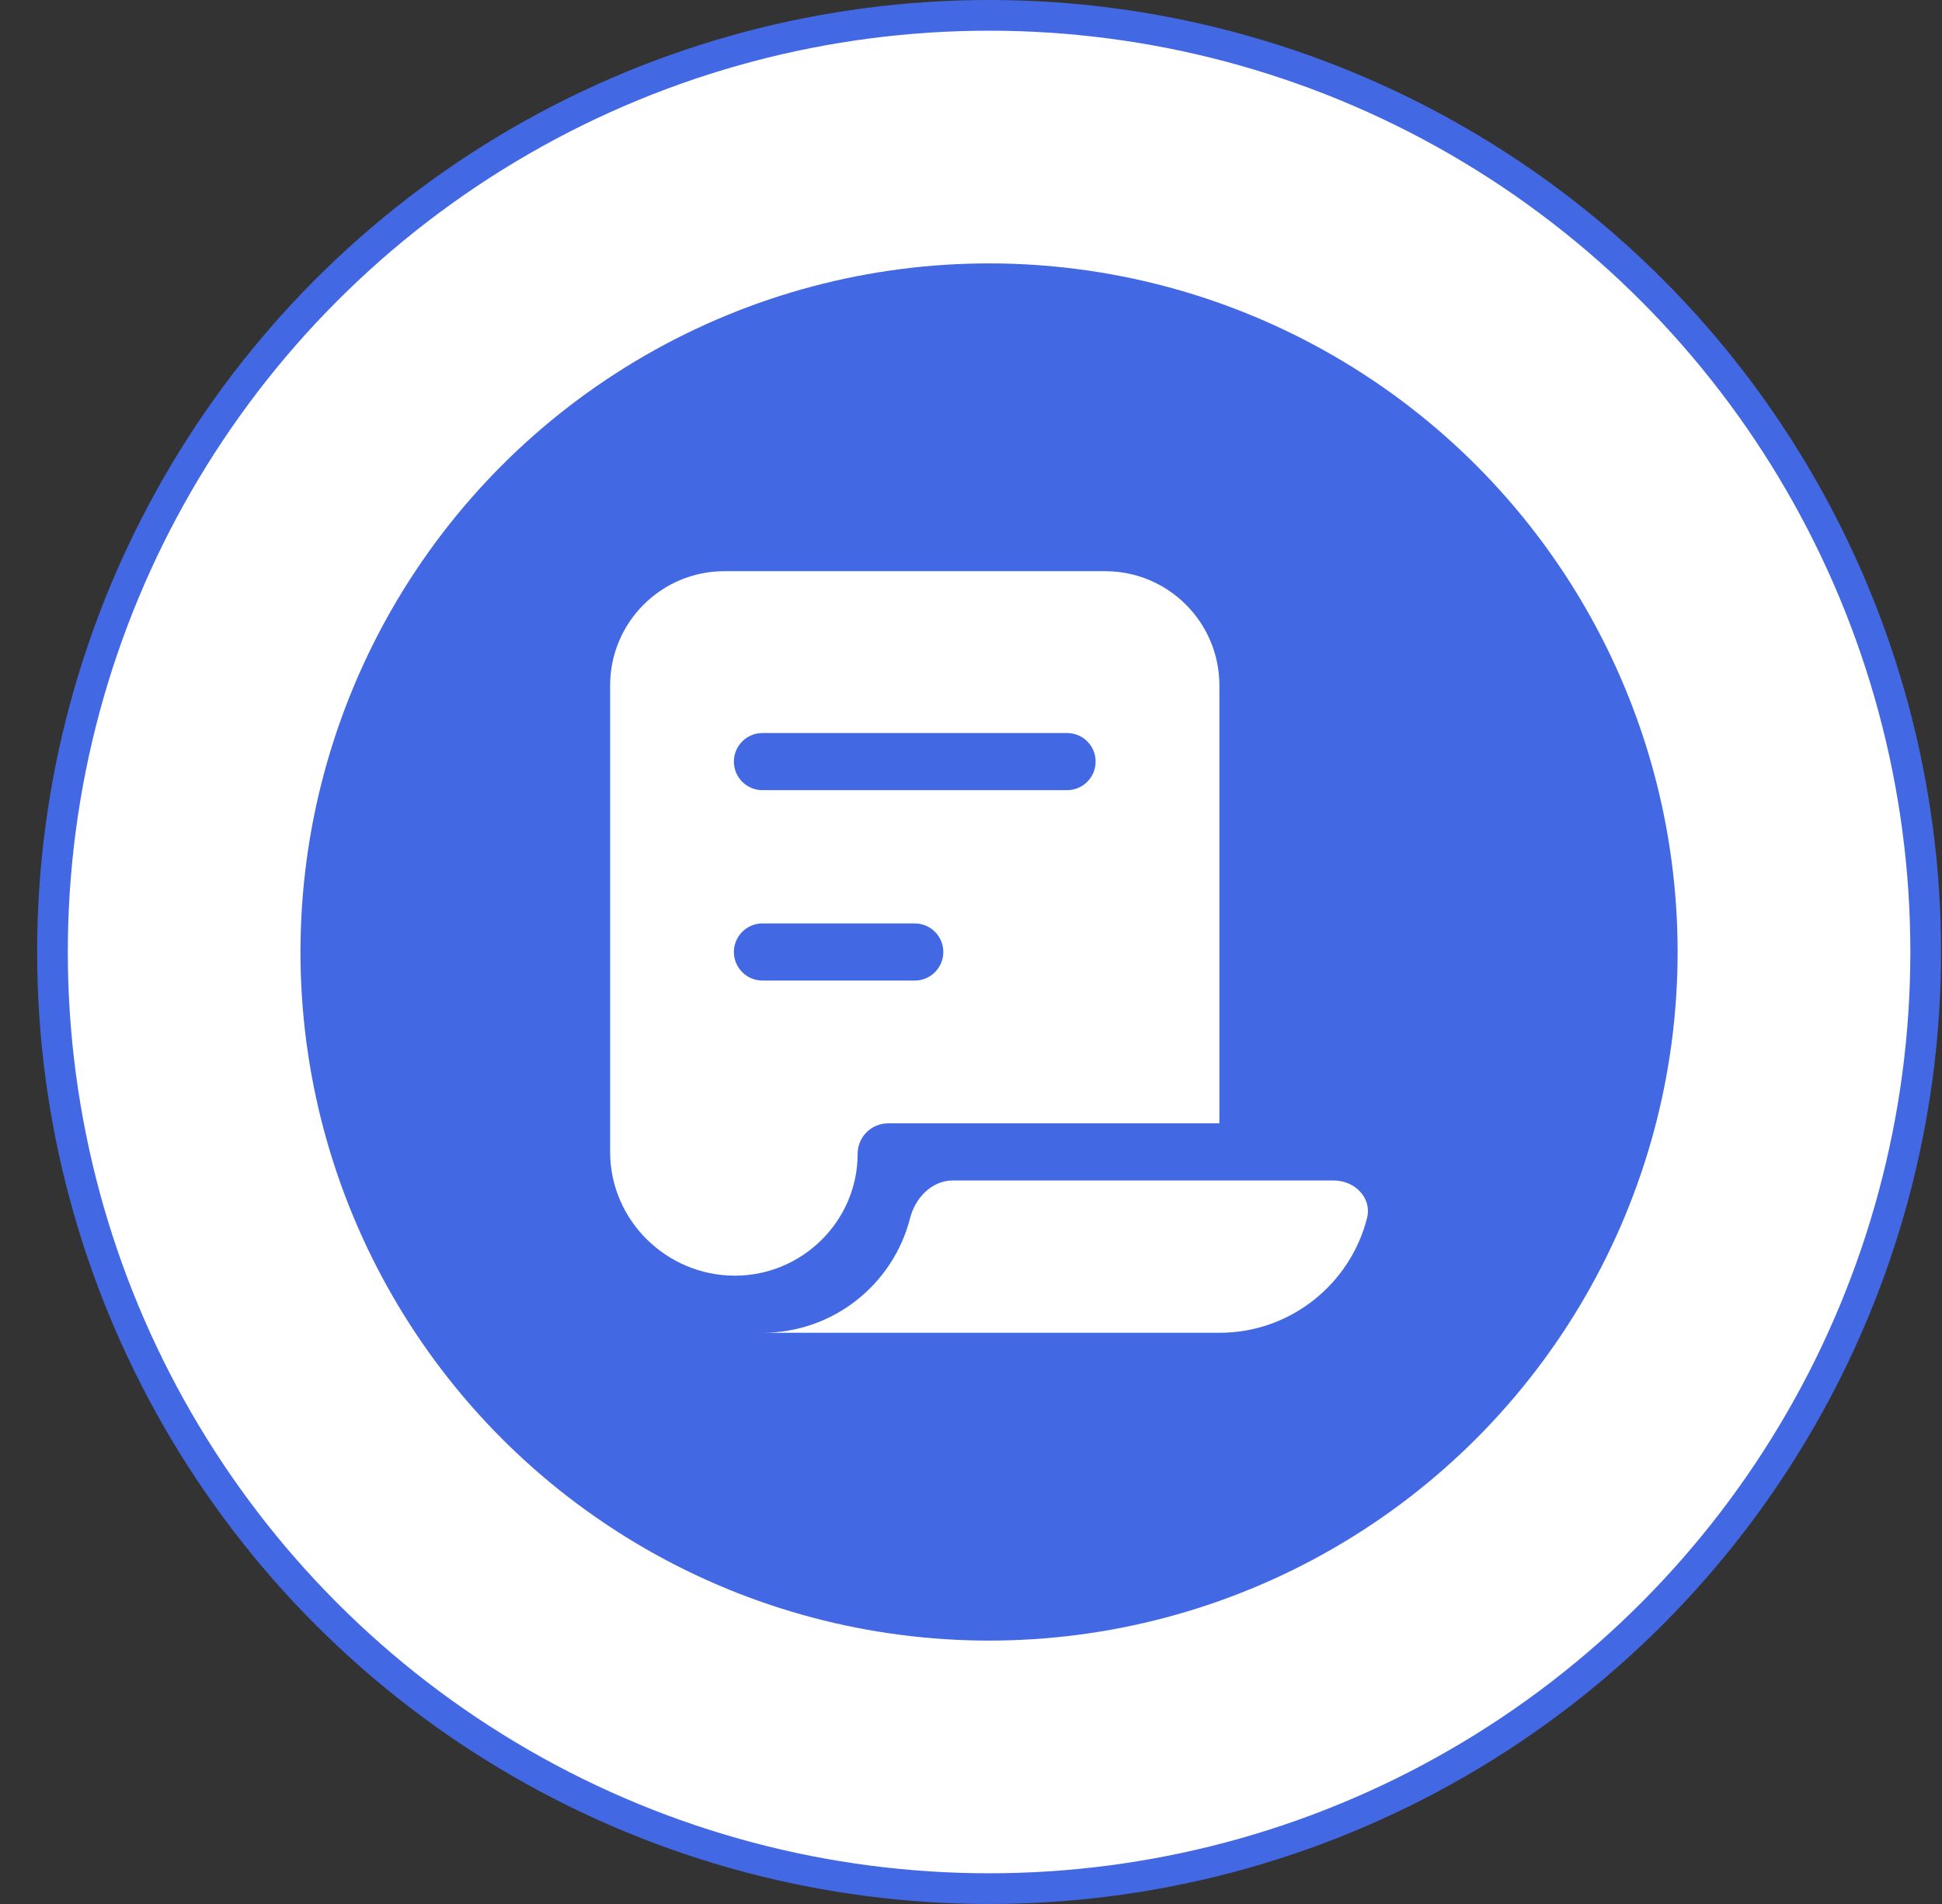
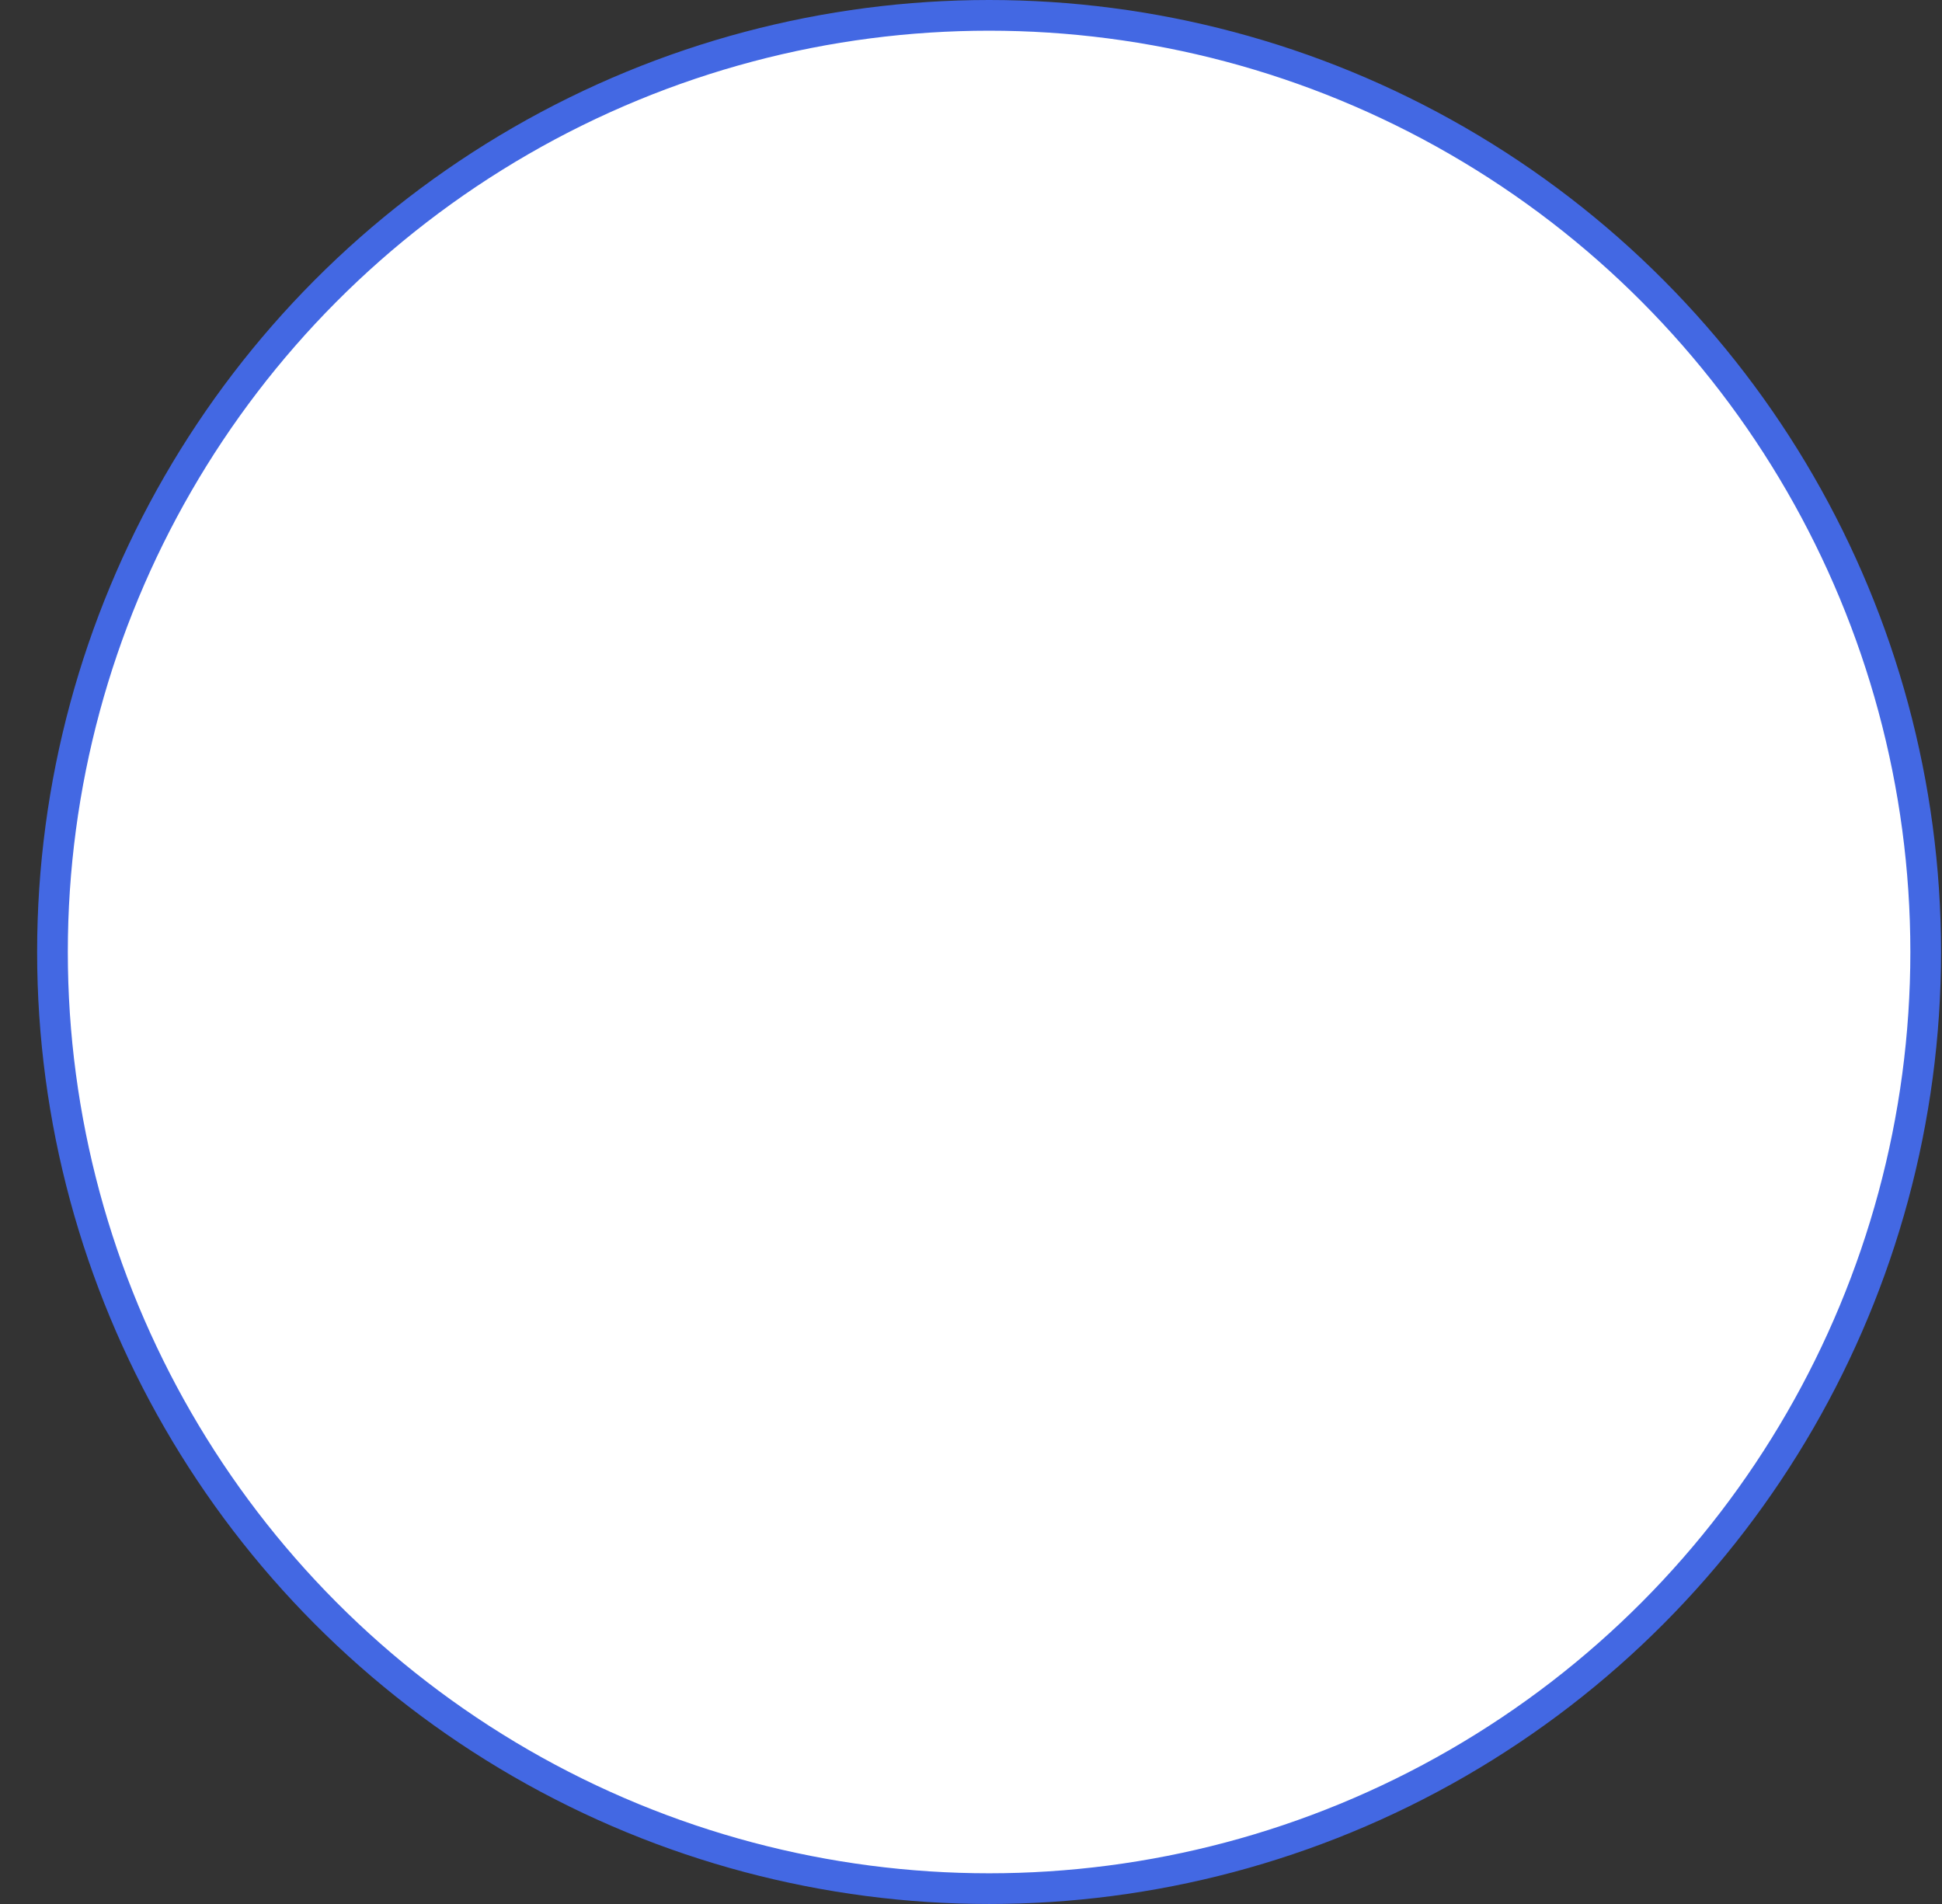
<svg xmlns="http://www.w3.org/2000/svg" width="51" height="50" viewBox="0 0 51 50" fill="none">
  <rect x="0" y="0" width="51" height="50" fill="#333333" stroke="none" />
  <circle cx="25.975" cy="25" r="24.597" fill="white" stroke="#4368E3" stroke-width="0.806" />
-   <circle cx="25.974" cy="25" r="18.083" fill="#4368E3" />
-   <path fill-rule="evenodd" clip-rule="evenodd" d="M16.023 18C16.023 16.343 17.367 15 19.023 15H29.023C30.68 15 32.023 16.343 32.023 18V29.5H23.323C22.882 29.5 22.523 29.858 22.523 30.3C22.523 32.067 21.066 33.5 19.299 33.5C17.504 33.5 16.023 32.045 16.023 30.25V18ZM20.023 19.25C19.609 19.25 19.273 19.586 19.273 20C19.273 20.414 19.609 20.75 20.023 20.75H28.023C28.438 20.75 28.773 20.414 28.773 20C28.773 19.586 28.438 19.25 28.023 19.25H20.023ZM19.273 25C19.273 24.586 19.609 24.25 20.023 24.25H24.023C24.438 24.25 24.773 24.586 24.773 25C24.773 25.414 24.438 25.75 24.023 25.75H20.023C19.609 25.75 19.273 25.414 19.273 25Z" fill="white" />
-   <path d="M35.9 31.99C35.459 33.72 33.891 35 32.023 35H20.023C21.891 35 23.459 33.72 23.9 31.99C24.036 31.455 24.471 31 25.023 31H35.023C35.576 31 36.036 31.455 35.9 31.99Z" fill="white" />
</svg>